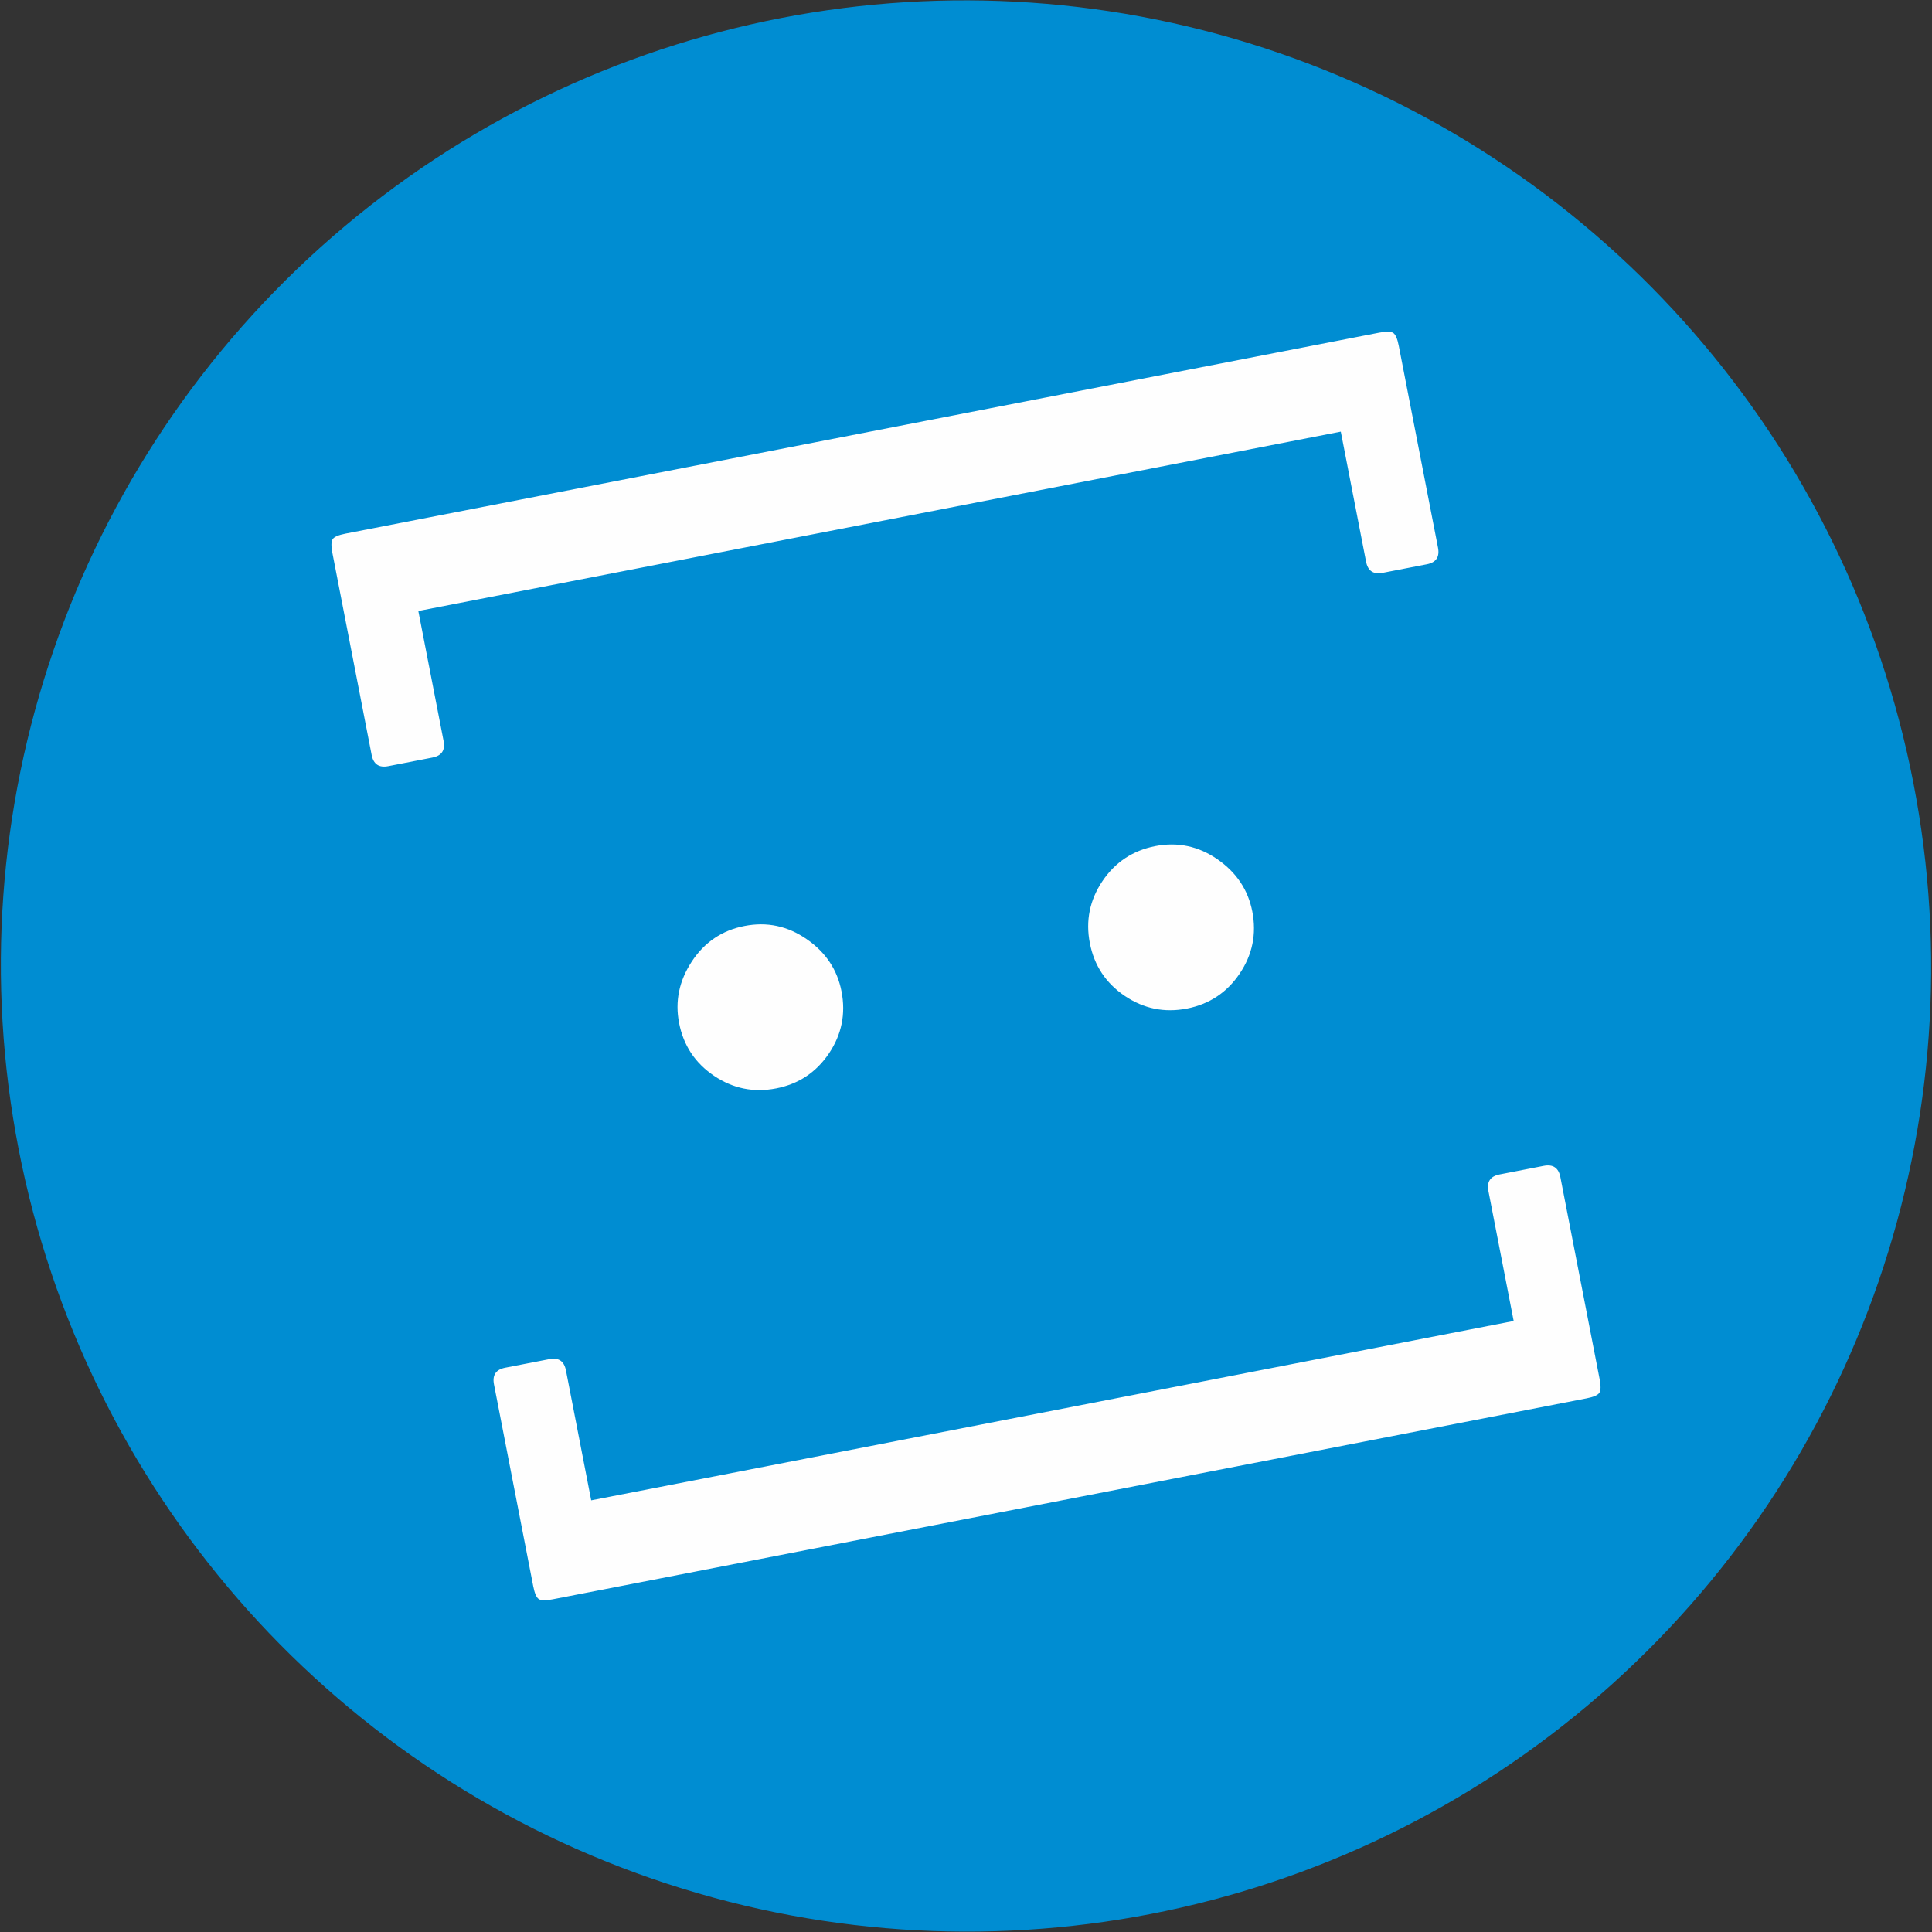
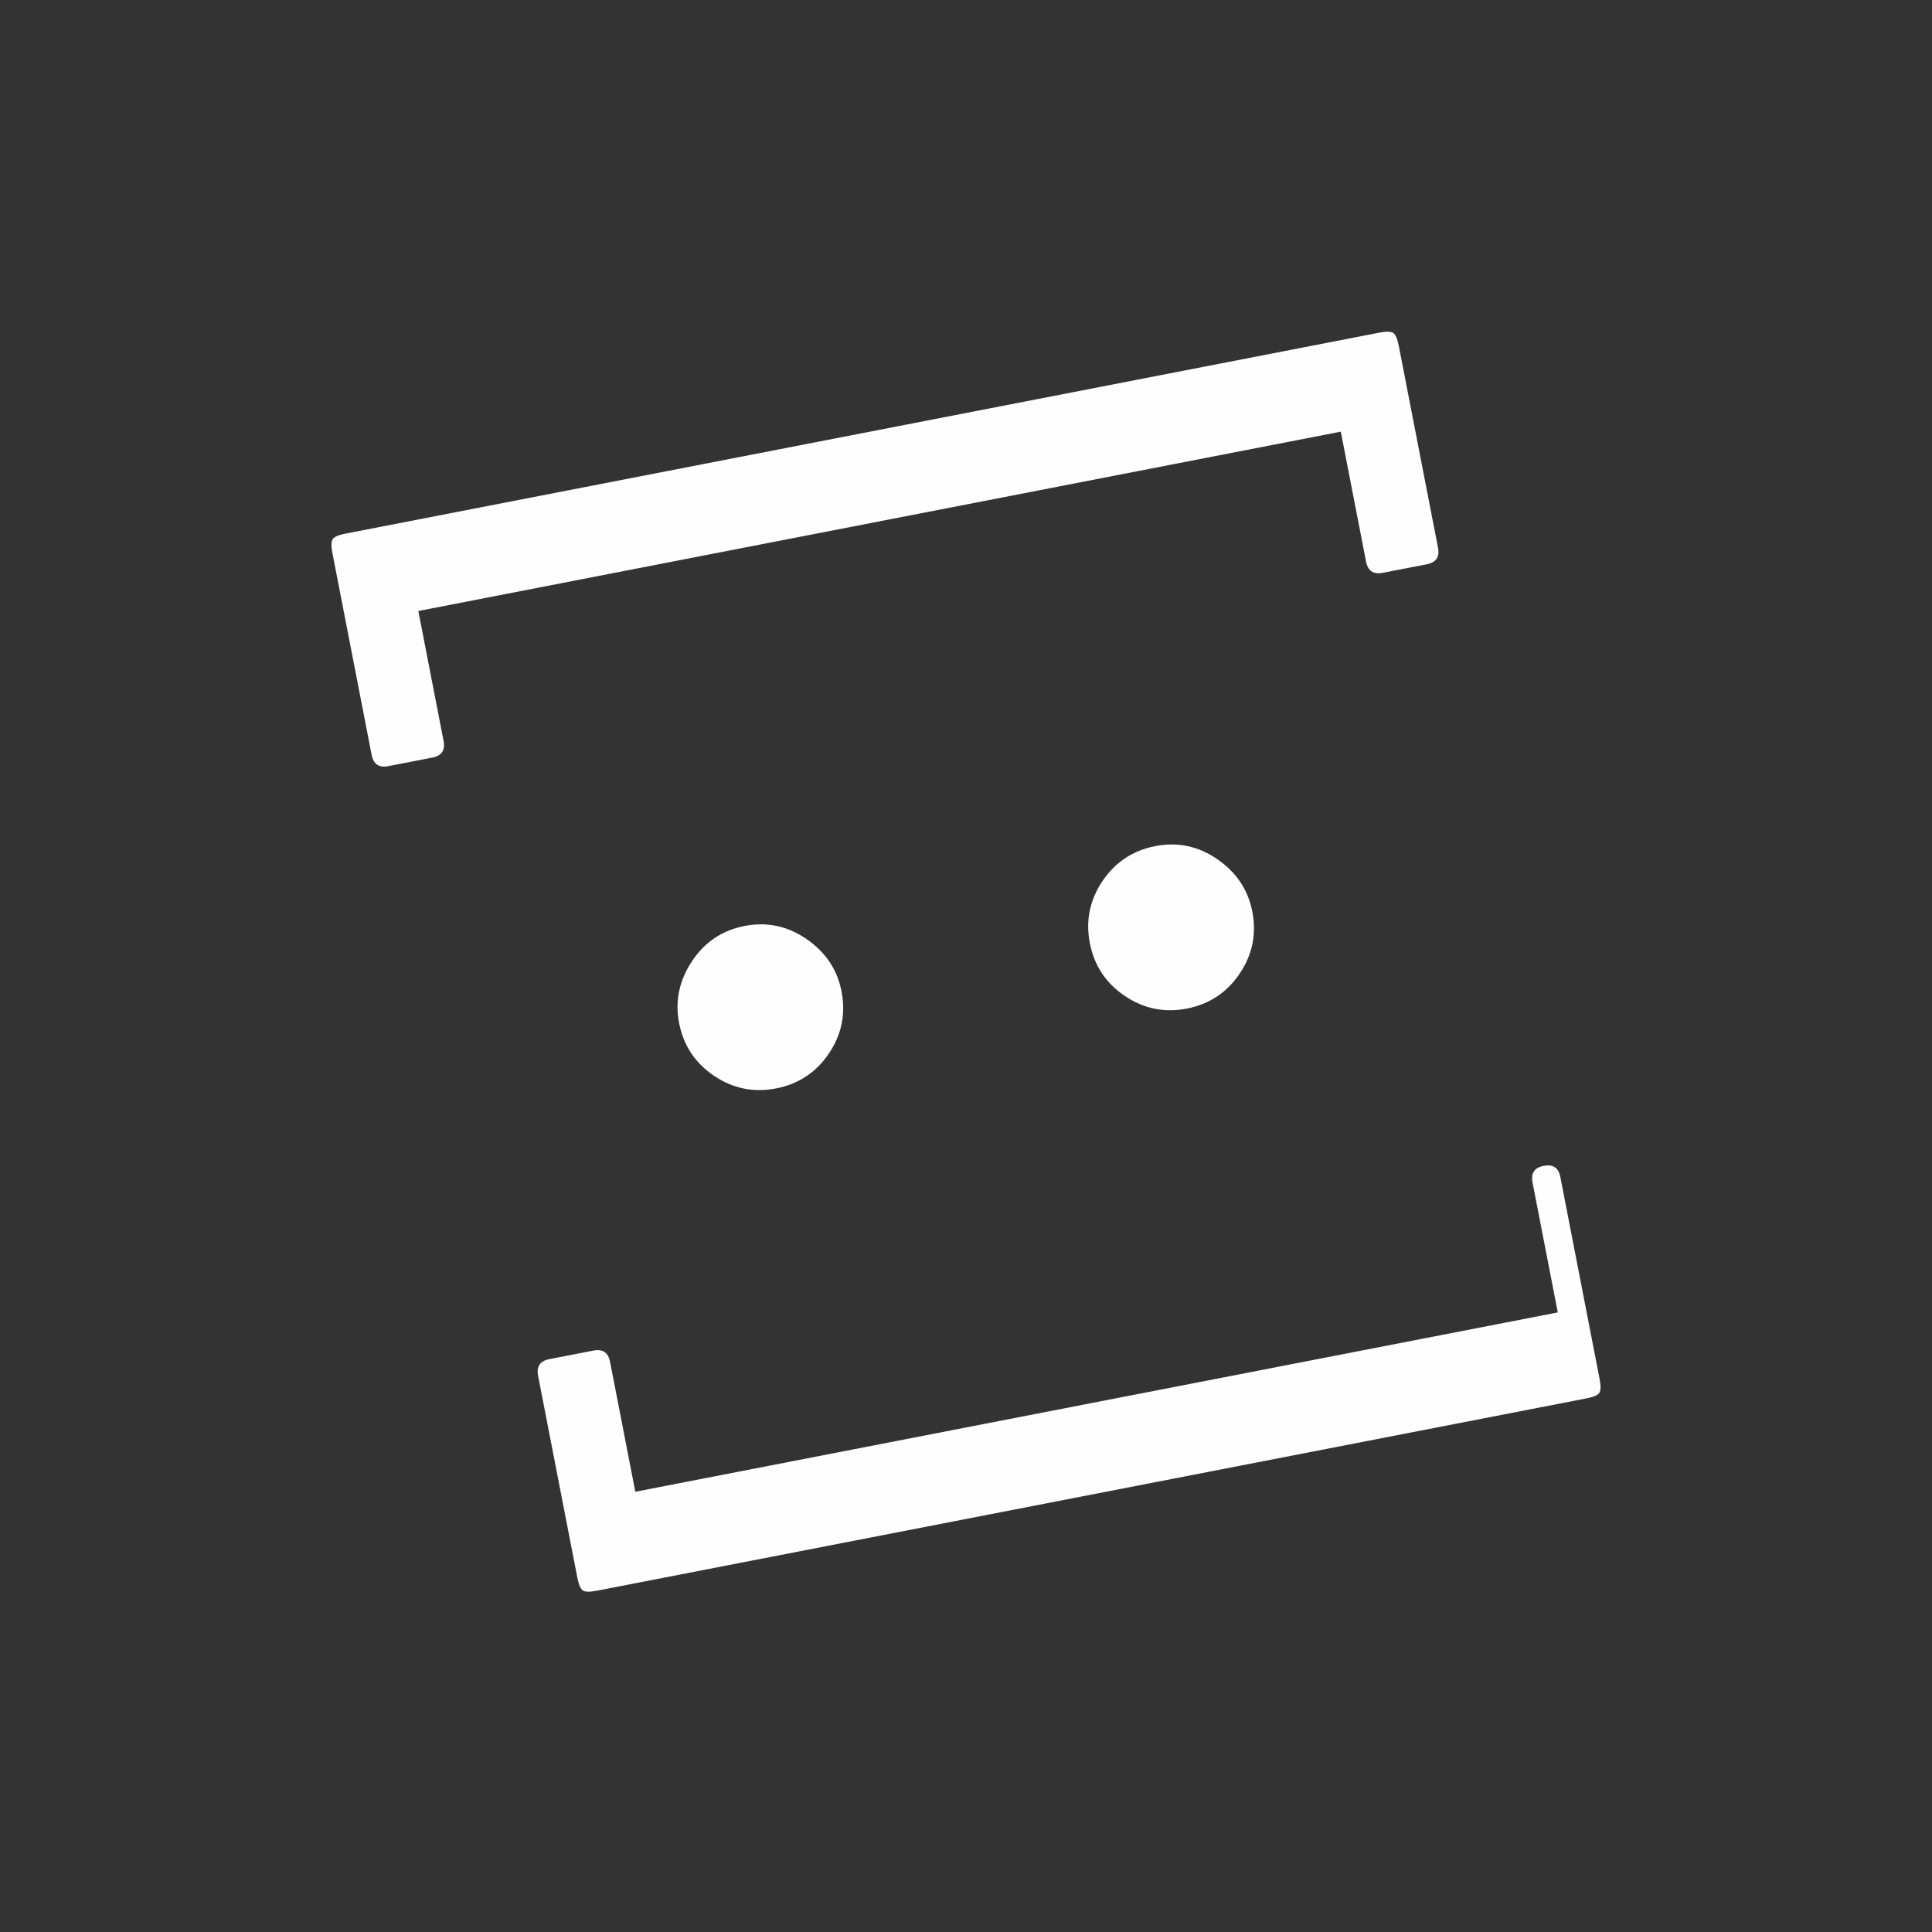
<svg xmlns="http://www.w3.org/2000/svg" version="1.1" width="2000px" height="2000px">
  <rect width="100%" height="100%" fill="#333333" stroke="none" />
  <svg xml:space="preserve" width="2000px" height="2000px" version="1.1" style="shape-rendering:geometricPrecision; text-rendering:geometricPrecision; image-rendering:optimizeQuality; fill-rule:evenodd; clip-rule:evenodd" viewBox="0 0 594.34 594.34">
    <defs>
      <style type="text/css">
   
    .fil0 {fill:#008DD2}
    .fil1 {fill:#FEFEFE;fill-rule:nonzero}
   
  </style>
    </defs>
    <g id="SvgjsG1023">
-       <ellipse class="fil0" transform="matrix(0.429 -0.083 0.078 0.401 297.171 297.17)" rx="679.33" ry="727.31" />
-       <path class="fil1" d="M488.06 430.18c2.14,-0.41 3.45,-0.98 3.93,-1.69 0.48,-0.71 0.51,-2.13 0.09,-4.28l-12.07 -62.11c-0.55,-2.85 -2.26,-4 -5.11,-3.45l-13.57 2.64c-2.86,0.55 -4.01,2.26 -3.45,5.11l7.77 39.98 -283.78 55.17 -7.77 -39.98c-0.56,-2.86 -2.27,-4.01 -5.12,-3.45l-13.56 2.63c-2.86,0.56 -4.01,2.26 -3.46,5.12l12.08 62.11c0.42,2.14 0.98,3.45 1.69,3.93 0.71,0.48 2.13,0.51 4.27,0.09l318.06 -61.82zm-355.05 -197.13c2.86,-0.55 4.01,-2.26 3.45,-5.11l-7.77 -39.98 283.78 -55.17 7.77 39.98c0.56,2.86 2.26,4.01 5.12,3.45l13.57 -2.63c2.85,-0.55 4,-2.26 3.44,-5.12l-12.07 -62.11c-0.42,-2.14 -0.98,-3.45 -1.69,-3.93 -0.71,-0.48 -2.13,-0.51 -4.28,-0.1l-318.05 61.83c-2.14,0.42 -3.45,0.98 -3.93,1.69 -0.48,0.71 -0.51,2.13 -0.09,4.28l12.07 62.11c0.56,2.85 2.26,4.01 5.12,3.45l13.56 -2.64zm105.74 101.78c6.91,-1.34 12.32,-4.93 16.25,-10.75 3.93,-5.83 5.22,-12.19 3.88,-19.09 -1.29,-6.67 -4.86,-12.03 -10.71,-16.07 -5.85,-4.05 -12.23,-5.41 -19.13,-4.06 -6.9,1.34 -12.31,4.98 -16.22,10.93 -3.9,5.94 -5.21,12.25 -3.91,18.91 1.34,6.9 4.92,12.32 10.75,16.25 5.83,3.93 12.19,5.22 19.09,3.88zm126.37 -24.56c6.9,-1.35 12.31,-4.93 16.24,-10.76 3.93,-5.82 5.23,-12.19 3.89,-19.09 -1.3,-6.66 -4.87,-12.02 -10.72,-16.07 -5.85,-4.05 -12.23,-5.4 -19.13,-4.06 -6.9,1.35 -12.31,4.93 -16.24,10.75 -3.93,5.83 -5.23,12.2 -3.89,19.1 1.34,6.9 4.93,12.31 10.75,16.24 5.83,3.93 12.19,5.23 19.1,3.89z" />
+       <path class="fil1" d="M488.06 430.18c2.14,-0.41 3.45,-0.98 3.93,-1.69 0.48,-0.71 0.51,-2.13 0.09,-4.28l-12.07 -62.11c-0.55,-2.85 -2.26,-4 -5.11,-3.45c-2.86,0.55 -4.01,2.26 -3.45,5.11l7.77 39.98 -283.78 55.17 -7.77 -39.98c-0.56,-2.86 -2.27,-4.01 -5.12,-3.45l-13.56 2.63c-2.86,0.56 -4.01,2.26 -3.46,5.12l12.08 62.11c0.42,2.14 0.98,3.45 1.69,3.93 0.71,0.48 2.13,0.51 4.27,0.09l318.06 -61.82zm-355.05 -197.13c2.86,-0.55 4.01,-2.26 3.45,-5.11l-7.77 -39.98 283.78 -55.17 7.77 39.98c0.56,2.86 2.26,4.01 5.12,3.45l13.57 -2.63c2.85,-0.55 4,-2.26 3.44,-5.12l-12.07 -62.11c-0.42,-2.14 -0.98,-3.45 -1.69,-3.93 -0.71,-0.48 -2.13,-0.51 -4.28,-0.1l-318.05 61.83c-2.14,0.42 -3.45,0.98 -3.93,1.69 -0.48,0.71 -0.51,2.13 -0.09,4.28l12.07 62.11c0.56,2.85 2.26,4.01 5.12,3.45l13.56 -2.64zm105.74 101.78c6.91,-1.34 12.32,-4.93 16.25,-10.75 3.93,-5.83 5.22,-12.19 3.88,-19.09 -1.29,-6.67 -4.86,-12.03 -10.71,-16.07 -5.85,-4.05 -12.23,-5.41 -19.13,-4.06 -6.9,1.34 -12.31,4.98 -16.22,10.93 -3.9,5.94 -5.21,12.25 -3.91,18.91 1.34,6.9 4.92,12.32 10.75,16.25 5.83,3.93 12.19,5.22 19.09,3.88zm126.37 -24.56c6.9,-1.35 12.31,-4.93 16.24,-10.76 3.93,-5.82 5.23,-12.19 3.89,-19.09 -1.3,-6.66 -4.87,-12.02 -10.72,-16.07 -5.85,-4.05 -12.23,-5.4 -19.13,-4.06 -6.9,1.35 -12.31,4.93 -16.24,10.75 -3.93,5.83 -5.23,12.2 -3.89,19.1 1.34,6.9 4.93,12.31 10.75,16.24 5.83,3.93 12.19,5.23 19.1,3.89z" />
    </g>
  </svg>
  <style>@media (prefers-color-scheme: light) { :root { filter: none; } }
@media (prefers-color-scheme: dark) { :root { filter: none; } }
</style>
</svg>